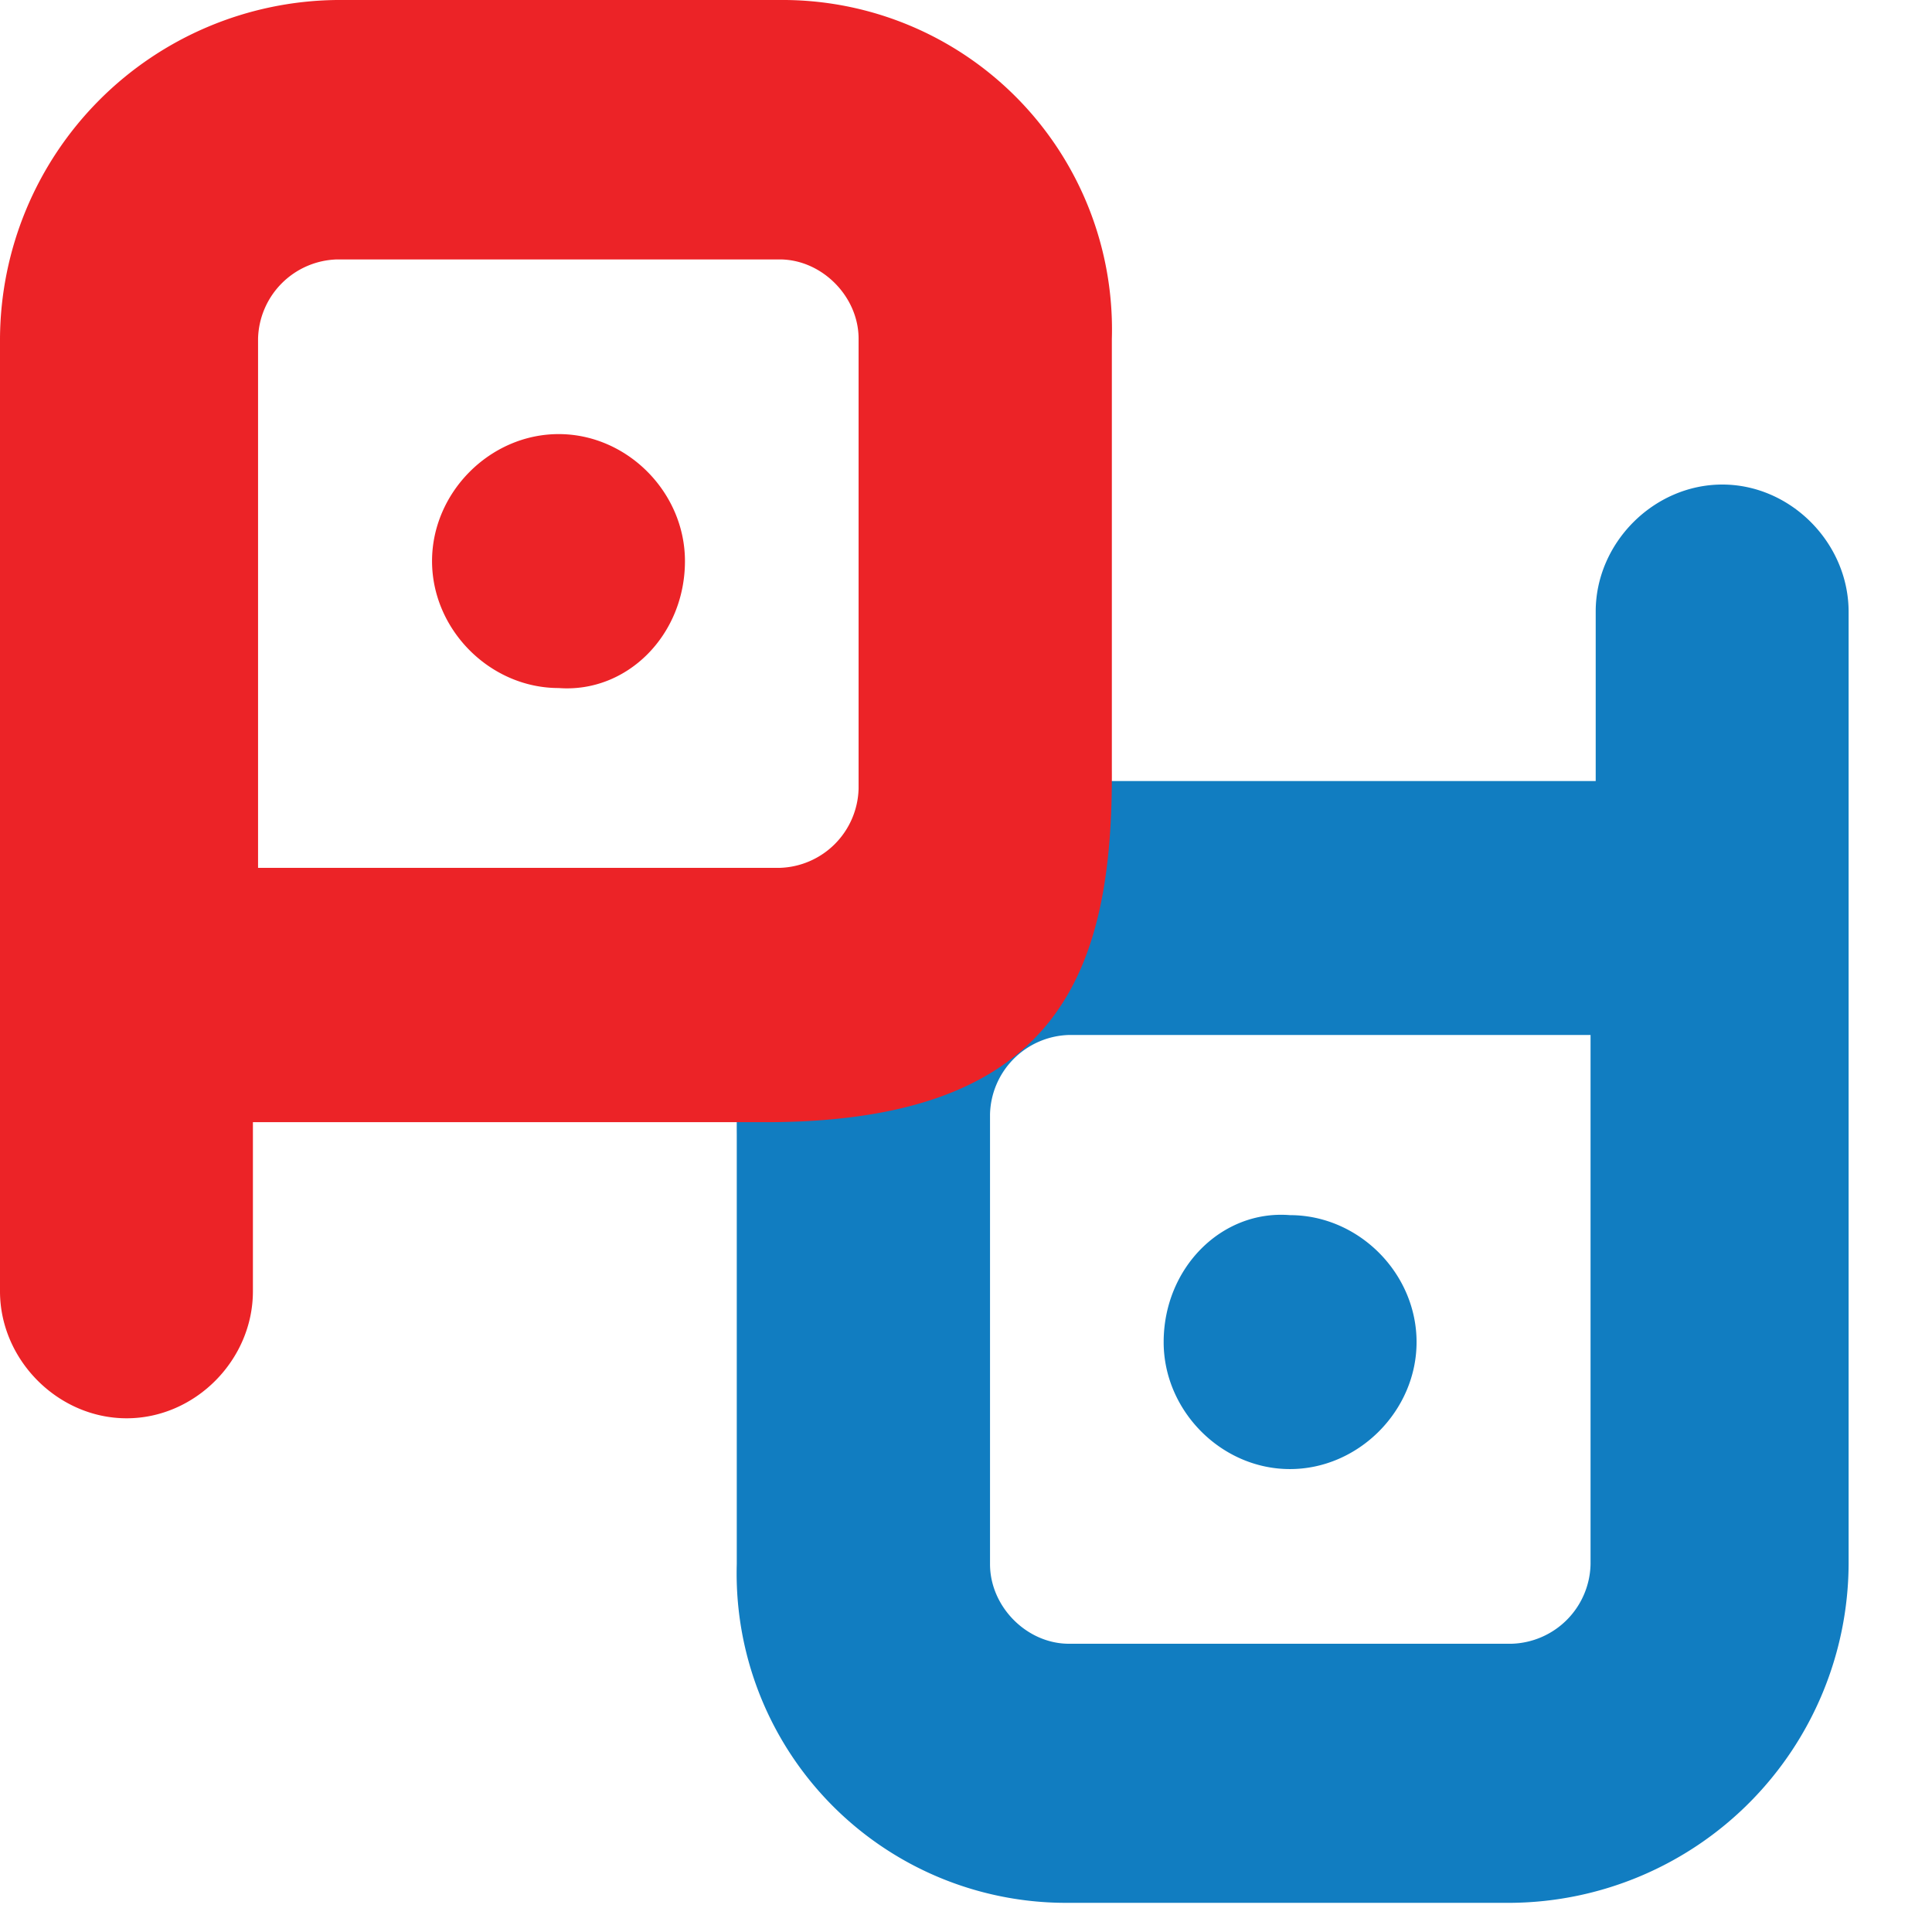
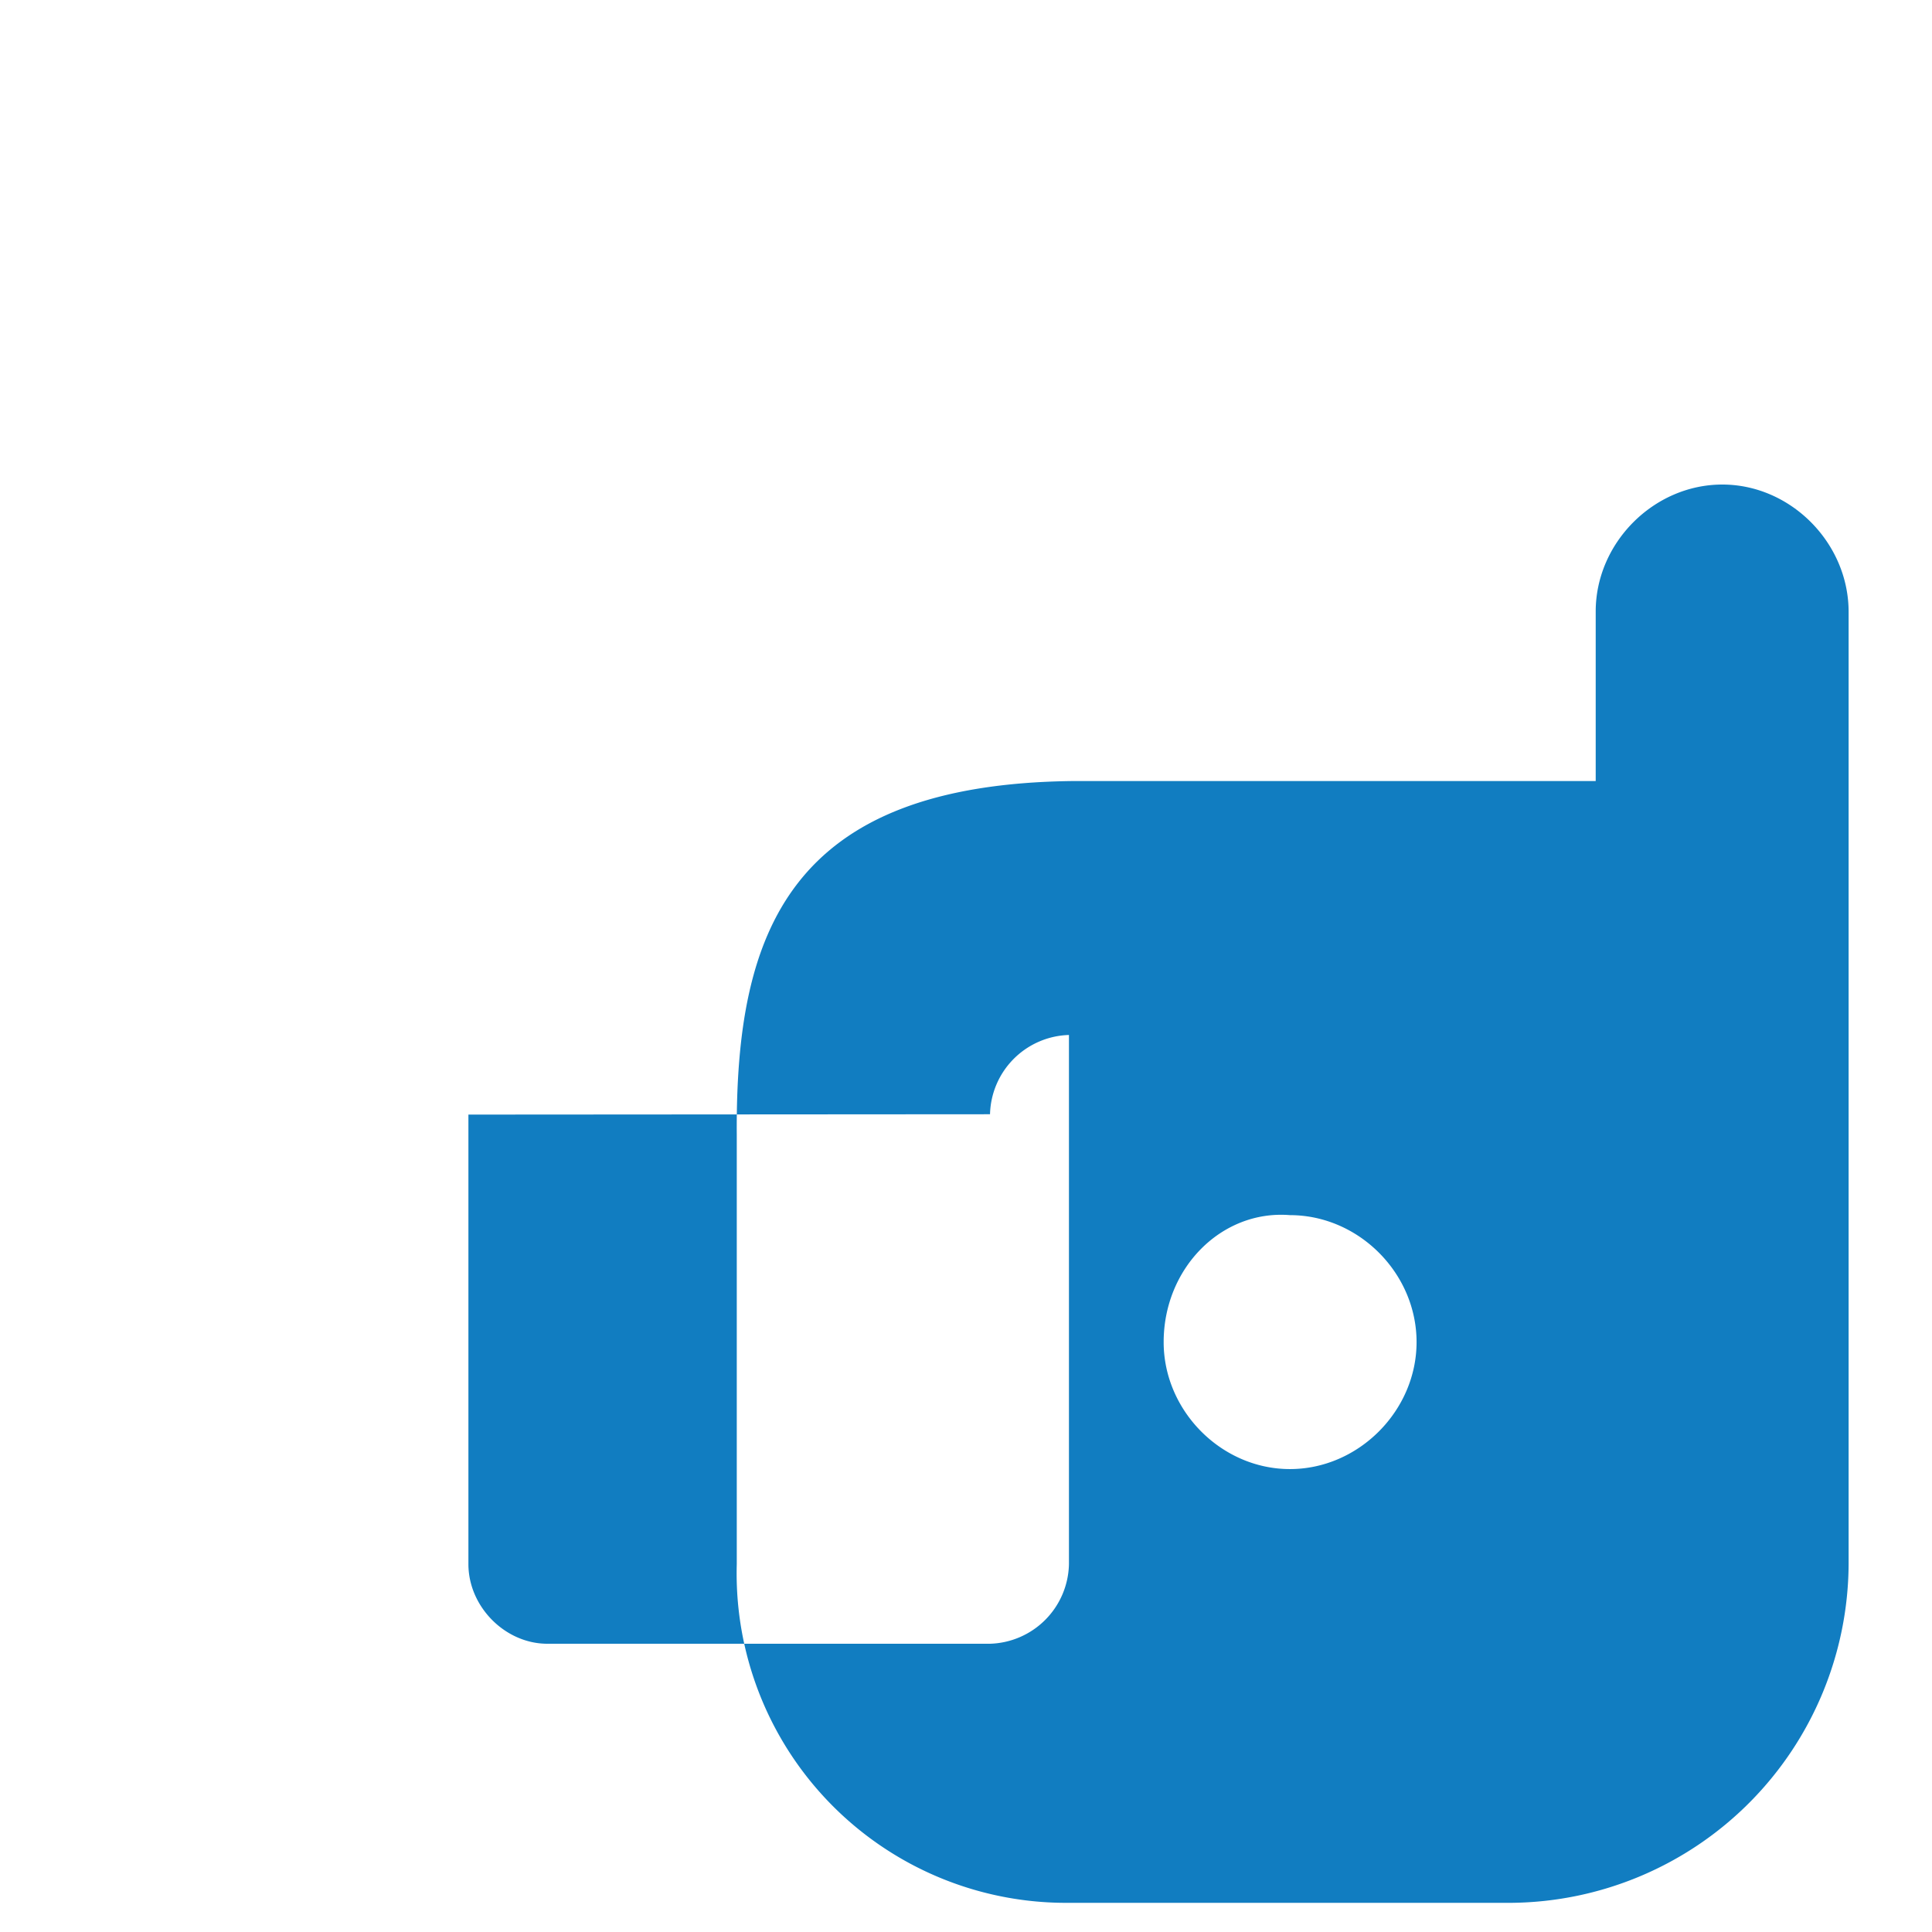
<svg xmlns="http://www.w3.org/2000/svg" width="563" height="563" fill="none">
-   <path fill="#117DC1" fill-rule="evenodd" d="M311.5 554.5h129a99.2 99.2 0 0 0 98.2-98.7V178.3c0-20.1-16.9-37.1-36.8-37.1-20 0-36.9 17-36.9 37v49.4H313c-83 .8-98.7 43.9-98.3 103.1v125.1a96 96 0 0 0 96.8 98.7Zm-23-229.8a23.7 23.7 0 0 1 23-23.1h152V455.8a23.7 23.7 0 0 1-23 23.2h-129c-12.3 0-23-10.8-23-23.2v-131Zm87.4 103.4c-20 0-36.8-17-36.8-37 0-21.6 16.9-38.6 36.8-37 20 0 36.9 16.9 36.9 37 0 20-16.9 37-36.9 37Z" clip-rule="evenodd" />
-   <path fill="#EC2327" fill-rule="evenodd" d="M227.2 0h-129A99.2 99.2 0 0 0 0 98.7v277.6c0 20 16.9 37 36.9 37s36.8-17 36.8-37V327h152c83-.9 98.7-44 98.3-103.2v-125A96 96 0 0 0 227.2 0Zm23 229.8a23.7 23.7 0 0 1-23 23.1h-152V98.7a23.7 23.7 0 0 1 23-23.1h129c12.3 0 23 10.8 23 23.1v131.1Zm-87.4-103.3c20 0 36.8 17 36.8 37 0 21.6-16.9 38.5-36.8 37-20 0-36.9-17-36.9-37s16.9-37 36.9-37Z" clip-rule="evenodd" />
+   <path fill="#117DC1" fill-rule="evenodd" d="M311.5 554.5h129a99.2 99.2 0 0 0 98.2-98.7V178.3c0-20.1-16.9-37.1-36.8-37.1-20 0-36.9 17-36.9 37v49.4H313c-83 .8-98.7 43.9-98.3 103.1v125.1a96 96 0 0 0 96.8 98.7Zm-23-229.8a23.7 23.7 0 0 1 23-23.1V455.8a23.7 23.7 0 0 1-23 23.2h-129c-12.3 0-23-10.8-23-23.2v-131Zm87.4 103.4c-20 0-36.8-17-36.8-37 0-21.6 16.9-38.6 36.8-37 20 0 36.9 16.9 36.9 37 0 20-16.9 37-36.9 37Z" clip-rule="evenodd" />
</svg>